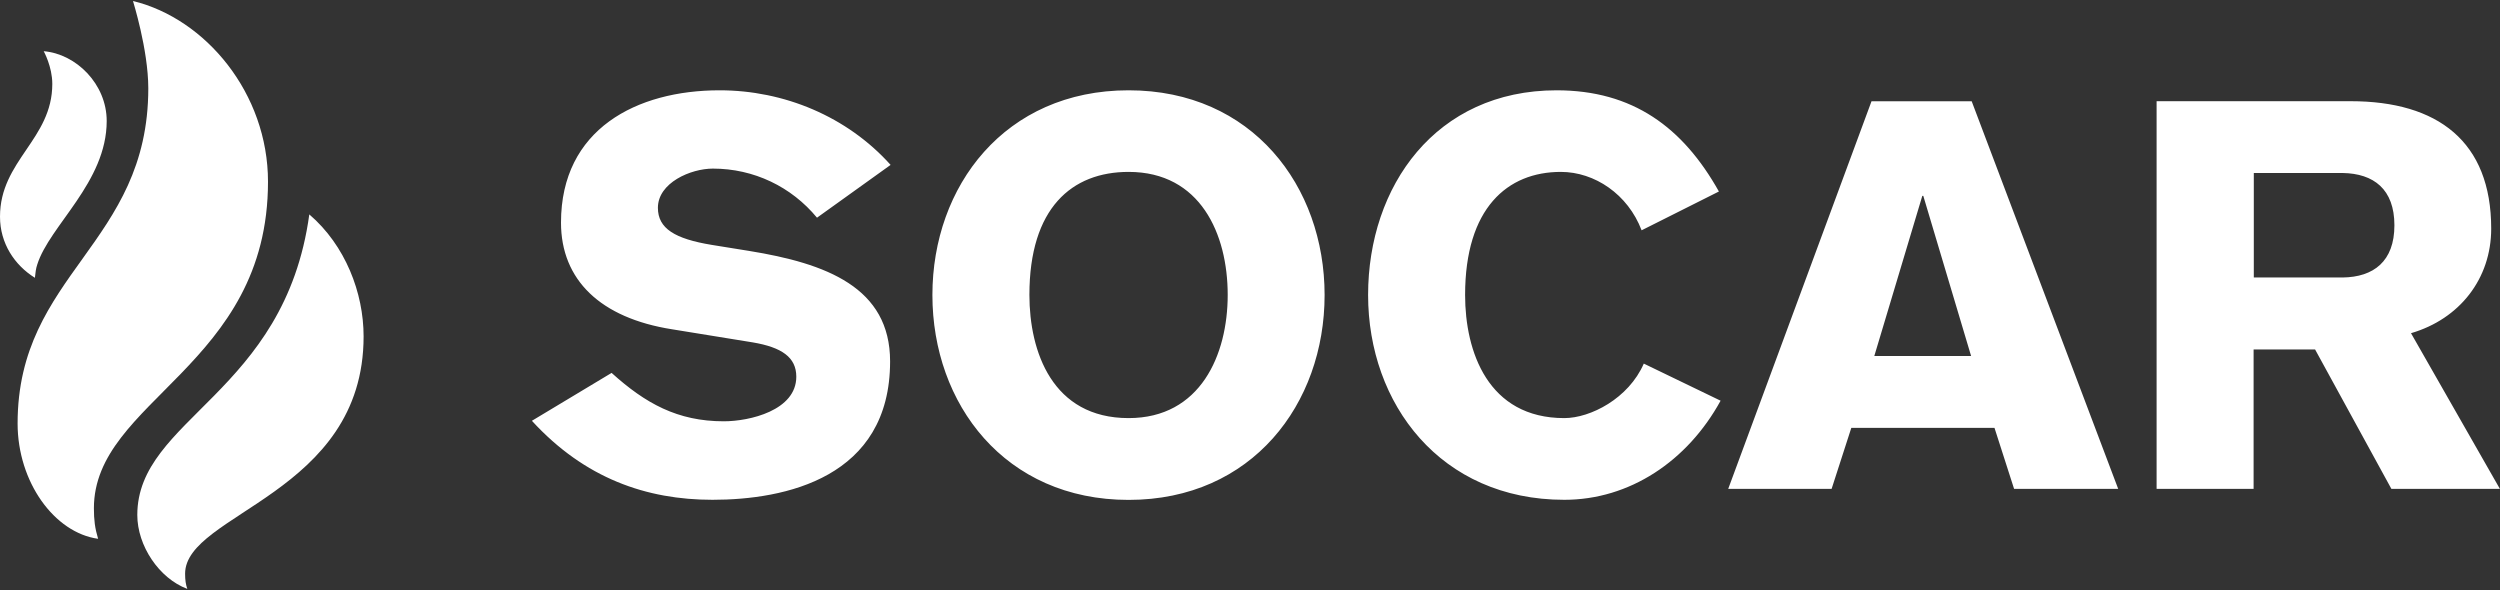
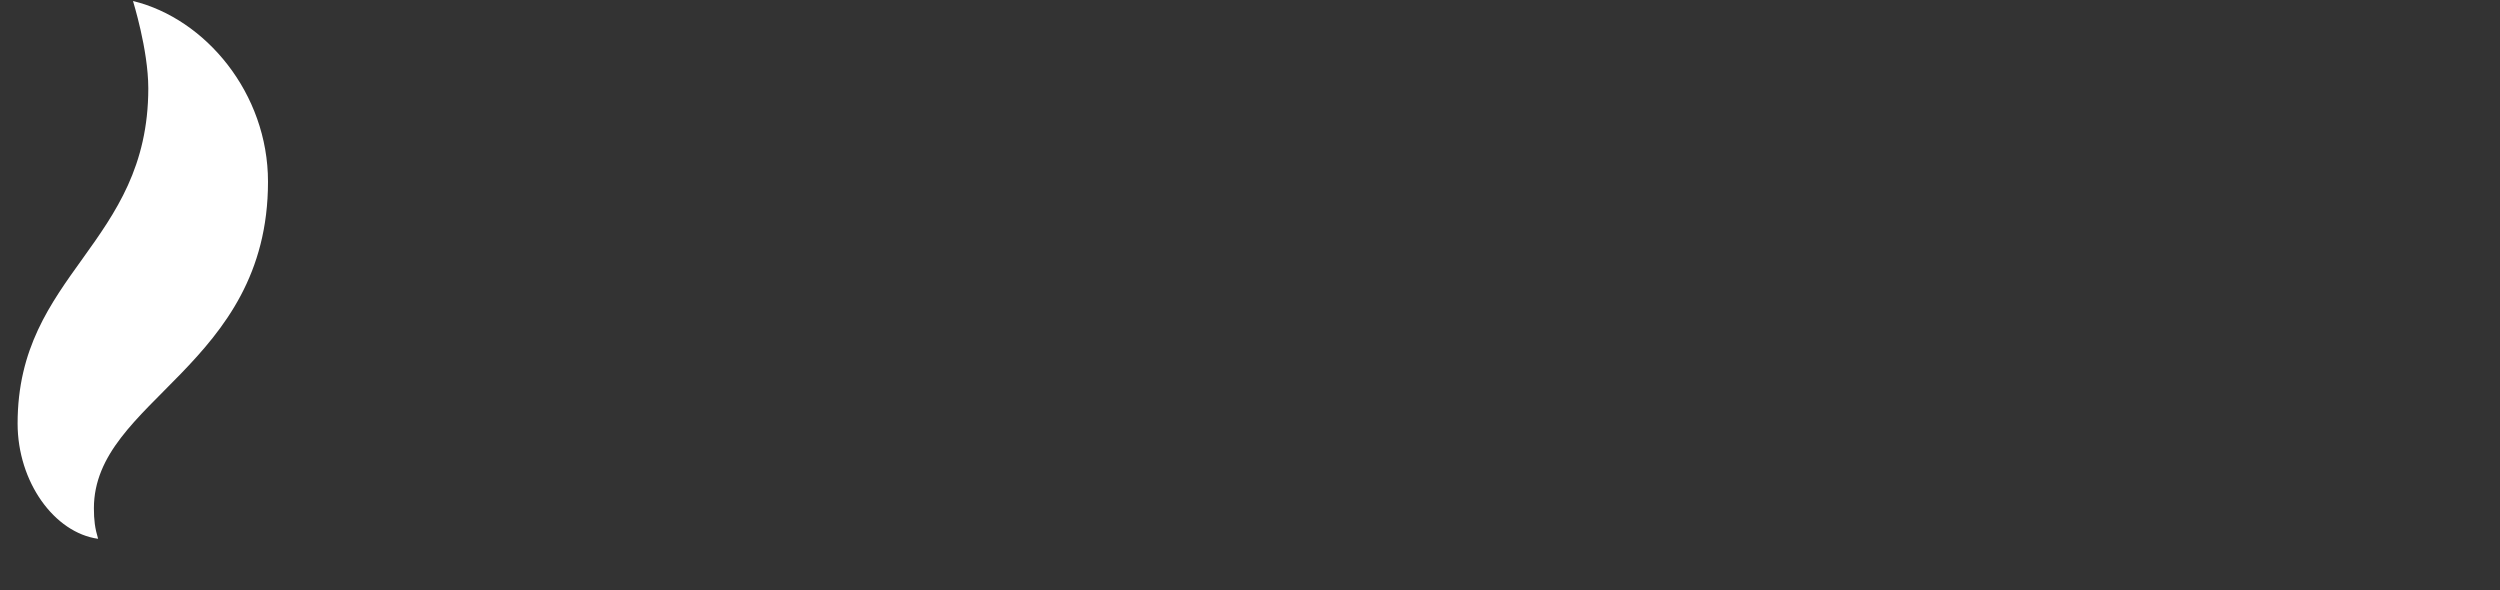
<svg xmlns="http://www.w3.org/2000/svg" version="1.1" id="Ebene_1" x="0" y="0" viewBox="0 0 2500 590" style="enable-background:new 0 0 2500 590" xml:space="preserve">
  <rect x="0" y="0" width="2500" height="590" fill="#333333" stroke="none" />
  <style>.st0{fill:#fff}</style>
  <path class="st0" d="M148.3 88.2c0 156.1-130.7 185.3-130.7 335.3 0 58.6 36.9 109.3 80.5 115.3-3.2-10.7-4.2-18.9-4.2-30.5C93.9 400 268 366.4 268 181.7c0-88.3-62.3-163-135-180.7-.1.1 15.2 48.1 15.3 87.2z" />
-   <path class="st0" d="M137.3 515c0 30.7 21.7 63.3 50 73.9-1.5-4.5-2.2-8.5-2.2-15.2 0-60.4 178.5-79.6 178.5-237.3 0-43.6-18.2-91-54.3-122-24.5 179.3-172 204-172 300.6zM43.7 51.2s8.6 15.4 8.6 32.7C52.3 139.3 0 160.4 0 216.7c0 26.6 14.5 48.4 34.9 61.1.5-4.8 1-9.3 2.3-13.1 12.2-39.1 69.5-82.4 69.5-143.7 0-36.9-30.5-67.1-63-69.8zM611.6 372.9c33.8 30.5 65.9 48.4 112.2 48.4 25.7 0 72.5-10.8 72.5-44.6 0-19.5-14.7-29.4-43.5-34.3l-80.7-13.1C600.3 318 561 279.8 561 222.6c0-93.6 75.8-132.3 158.6-132.3 64.3 0 127.5 26.1 171 74.6L817 217.7c-25.6-31-63.2-49.1-104.1-49.1-22.2 0-55 14.2-55 39.2 0 20.7 16.9 31 53.9 37.1l37.2 6c77.3 12.5 141.1 36.5 141.1 110.5 0 116.6-105.2 138.4-177.6 138.4-65.9 0-127.7-21.3-180.6-79l79.7-47.9zm517 127c-123.7 0-196.2-95.9-196.2-204.9 0-108.8 72.4-204.7 196.2-204.7 123.6 0 196 95.9 196 204.7 0 108.9-72.5 204.9-196 204.9zm0-328c-56.7 0-99.2 36-99.2 123 0 56.7 22.9 123.2 99.2 123.2 71.8 0 99.1-63.2 99.1-123.2 0-60.9-27.3-123-99.1-123zm513 58.4c-13.7-36-46.9-58.4-80.8-58.4-53.3 0-95.7 36.1-95.7 123.1 0 56.7 22.9 123.1 99.2 123.1 26.1 0 64.3-19.6 79.5-54.5l76.8 37.1c-33.2 60.5-91 99.1-156.3 99.1-123.7 0-196.2-95.9-196.2-204.8 0-108.8 67.6-204.7 188.5-204.7 76.2 0 126.3 37 162.3 101.2l-77.3 38.8zm229.9-129h100.2l146.5 387.6h-104.1l-19.6-61h-143.2l-19.7 61h-103.4l143.3-387.6zm99.6 254.7-47.8-160.1h-1l-48 160.1h96.8zm185.6-254.8h193.9c87.2 0 140.6 40.3 140.6 127.4 0 50.2-31.6 90.4-80.2 104.6l88.9 155.7h-108.5l-76.3-139.4h-61.5v139.4h-97V101.2zm97.1 176.3h88.8c31-.4 51.8-16.1 51.8-52.2s-20.7-51.8-51.8-52.3h-88.8v104.5z" />
</svg>